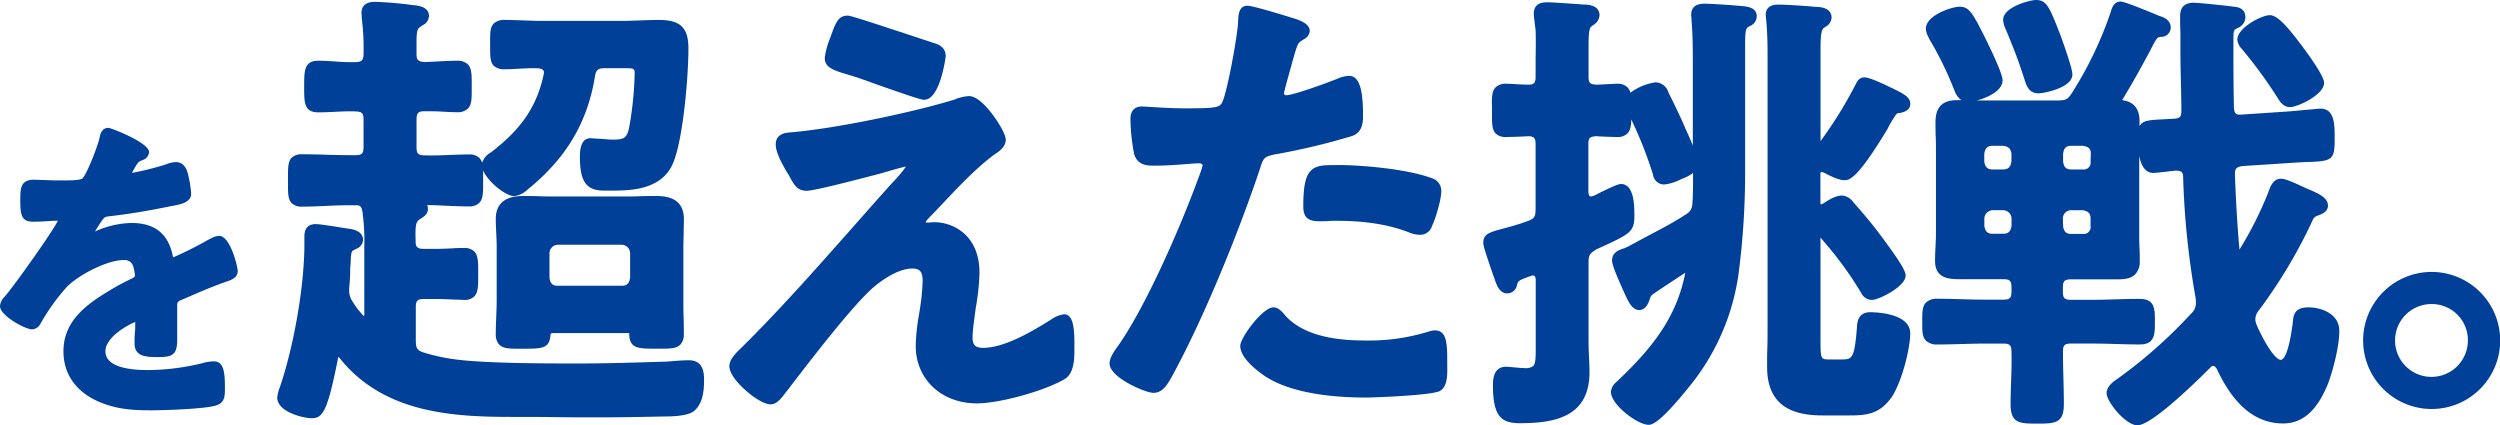
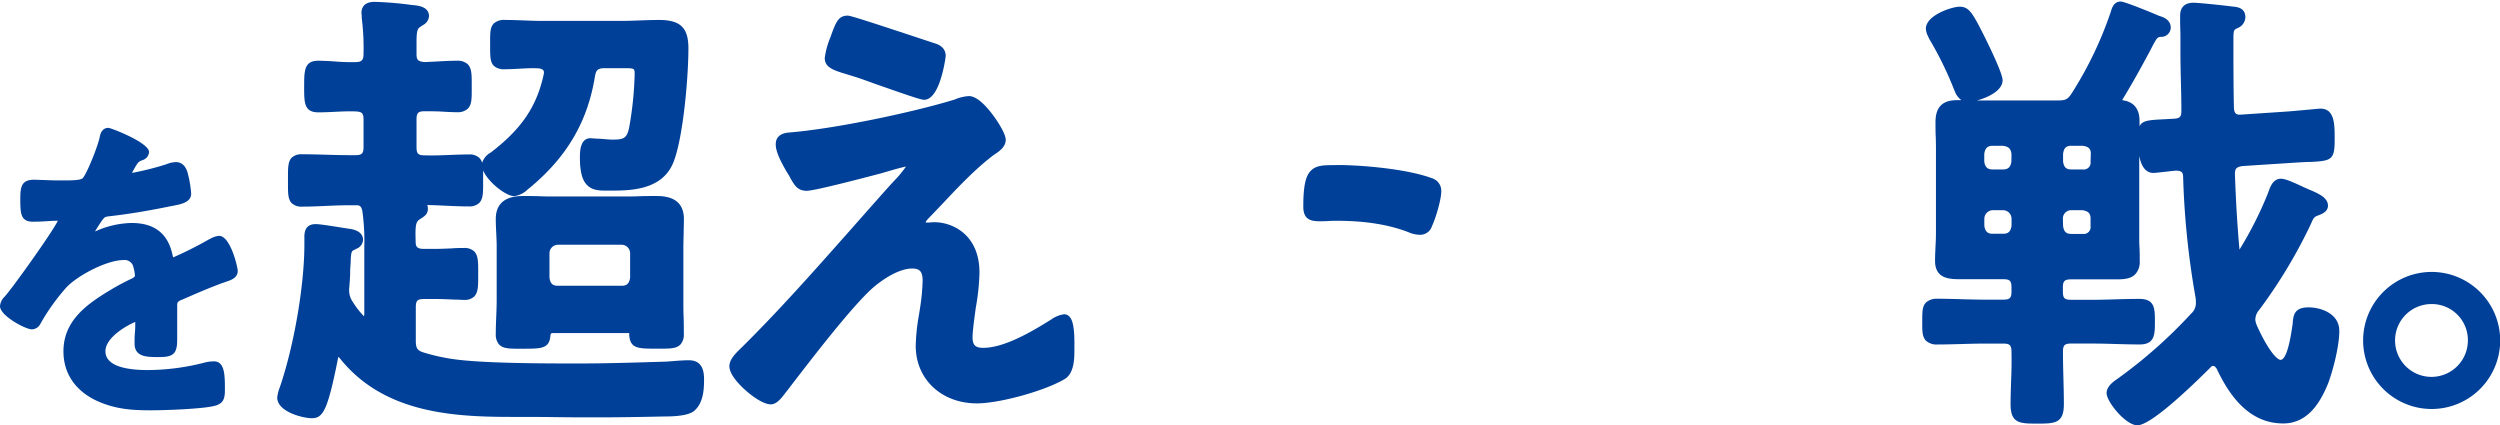
<svg xmlns="http://www.w3.org/2000/svg" viewBox="0 0 663.95 112.89">
  <defs>
    <style>.cls-1{fill:#004098}</style>
  </defs>
  <g id="レイヤー_2" data-name="レイヤー 2">
    <g id="背景">
      <path class="cls-1" d="M58.18 62.64a5.29 5.29 0 00-2.23.72l-.47.23-.12.06a97 97 0 01-9.36 4.7 3.28 3.28 0 01-.14-.47c-1.2-5.83-4.78-8.66-10.94-8.66a24.51 24.51 0 00-9.7 2.27c.66-1.12 1.62-2.61 2-3.11.65-.78.69-.8 1.76-.94 4.88-.54 10.21-1.41 16.26-2.66l.53-.1c2.11-.38 5-.9 5-3.23a28.26 28.26 0 00-.77-4.88c-.19-.87-.75-3.52-3.32-3.52a7.35 7.35 0 00-2.52.58 74.44 74.44 0 01-9.11 2.29c.11-.22.27-.53.54-1 1.06-1.89 1.23-2 2.21-2.38a2.42 2.42 0 001.79-2.15c0-2.53-10.14-6.43-10.79-6.43-1.88 0-2.23 1.89-2.38 2.73-.59 2.47-3.13 8.94-4.41 10.59-.31.42-1.77.63-4.33.63h-2.44c-1.38 0-2.68-.06-3.82-.11-.9 0-1.69-.07-2.34-.07-3.44 0-3.69 2-3.69 5.15 0 4 .15 6 3.43 6 1.59 0 2.95-.09 4-.16.75-.05 1.4-.09 2-.09a3.57 3.57 0 01.54 0c-1.42 3-12 17.79-14 20l-.18.21A3.93 3.93 0 000 81.3c0 2.56 6.76 6.17 8.48 6.17A2.65 2.65 0 0010.73 86a55.17 55.17 0 017-9.78c3.15-3.22 10.74-7.16 15.13-7.16a2.39 2.39 0 012.6 2 11 11 0 01.38 2.06c0 .21 0 .44-.85.87-2 .93-3.78 1.9-5.4 2.87-6.45 3.83-12.74 8.26-12.74 16.44 0 6 3.29 10.7 9.28 13.34 4.95 2.15 9.45 2.33 14 2.33 3.5 0 13.26-.33 16.69-1.14 2.91-.66 2.91-2.42 2.91-4.86 0-3.85-.22-7-2.92-7a12 12 0 00-2 .2 61.21 61.21 0 01-15.62 2.11c-5.1 0-11.19-.87-11.19-5 0-3.78 6.08-7.06 7.92-7.77v.15c0 .87 0 1.76-.09 2.66s-.09 1.93-.09 2.9c0 3.61 3.27 3.61 6.43 3.61 3.67 0 4.89-.67 4.89-4.63v-8.98c0-1 .1-1.17 1.55-1.74 3.25-1.42 6.61-2.88 10-4.15.16-.07.32-.11.46-.16a4.94 4.94 0 00.74-.27c1.58-.5 3.33-1.08 3.33-3-.07-1.2-1.98-9.26-4.96-9.26zM183 95.68c-1.43 0-2.87.11-4.25.22l-2 .15h-.25c-7.88.24-15.33.48-23.05.48-8.3 0-25.57 0-33.43-1.21a51.88 51.88 0 01-7.4-1.67c-1.76-.53-2.19-1.14-2.19-3.12v-8.91c0-1.78.43-2.21 2.2-2.21h2.81c2 0 3.83.09 5.33.16 1 0 1.9.08 2.5.08a3.61 3.61 0 002.69-.92C127 77.64 127 75.92 127 73.3v-1c0-2.78 0-4.45-1.07-5.54a3.69 3.69 0 00-2.7-.9c-.89 0-1.94 0-3.12.1-1.42.06-3 .14-4.71.14h-2.81c-1.86 0-2.2-.62-2.2-1.88-.13-4.17 0-5.22 1-5.92l.44-.28c.89-.58 1.81-1.17 1.81-2.56a2.68 2.68 0 00-.17-1c1.6 0 3.21.1 4.77.17 2.06.09 4.19.19 6.29.19a3.77 3.77 0 002.72-.9c1.07-1.07 1.06-2.69 1.06-5.63v-3.04c1.29 3.13 6.08 6.84 8.22 6.84a6.13 6.13 0 003.59-1.76l.6-.48c9.85-8.16 15.35-17.56 17.29-29.58.27-1.69.82-2.16 2.59-2.16h5.5c2.45 0 2.45.16 2.45 1.6a91.06 91.06 0 01-1.44 14.06c-.6 3-1.45 3.31-4.55 3.31-.41 0-1.14-.06-1.86-.12s-1.58-.13-2.06-.13a6.55 6.55 0 01-.7-.05c-.37 0-.77-.07-1.13-.07-2.8 0-2.8 3.76-2.8 5 0 3.83.59 6.13 1.91 7.45 1.47 1.47 3.46 1.49 5.78 1.46h.37c5.14 0 13.74 0 16.76-7.48 2.66-6.59 4-23 4-30.27 0-5.51-2.12-7.57-7.81-7.57-1.75 0-3.51.07-5.21.13s-3.32.12-4.93.12h-20.76c-1.62 0-3.29-.06-4.9-.12s-3.32-.13-5-.13a4.09 4.09 0 00-3.05.91c-1 1-1 2.39-1 5v1c0 2.76 0 4.28 1 5.29a4 4 0 002.9.89c1.3 0 2.57-.07 3.8-.14 1.65-.09 3.21-.18 4.88-.11s1.72.78 1.72 1.21a2 2 0 01-.05.24 3.43 3.43 0 00-.06.34c-1.85 8.43-5.94 14.4-14 20.56a4.77 4.77 0 00-2.31 2.75 3 3 0 00-.76-1.32 3.74 3.74 0 00-2.73-.9c-1.7 0-3.42.07-5.08.13-2.17.09-4.42.18-6.65.11-1.78 0-2.21-.43-2.21-2.21v-7.29c0-1.87.55-2.21 2.14-2.21s3.3 0 4.93.11c1.21.07 2.47.14 3.69.14a3.93 3.93 0 002.85-.93c1.06-1.06 1.06-2.66 1.05-5.3v-1c0-2.77 0-4.44-1.06-5.51a3.92 3.92 0 00-2.84-.93c-1.88 0-3.84.11-5.74.22l-2.89.14c-1.79-.19-2.13-.56-2.13-2.2v-2.94c0-2.91.19-3.74 1-4.2l.11-.08.58-.4a2.85 2.85 0 001.62-2.4c0-2.47-2.84-2.77-4.05-2.9h-.17A94 94 0 0099.52.49C96.45.49 96 2.32 96 3.41a5.5 5.5 0 00.07.78 4 4 0 010 .44v.14a63.79 63.79 0 01.48 9.52c0 1.71-.5 2.21-2.26 2.21a52 52 0 01-5.23-.17c-1.46-.1-3-.2-4.5-.2-3.78 0-3.78 2.62-3.78 7 0 4.18 0 6.71 3.78 6.71 1.45 0 2.91-.07 4.32-.14 1.88-.09 3.66-.18 5.46-.11s2.21.44 2.21 2.21V39c0 1.78-.44 2.21-2.21 2.21h-1.66c-2.06 0-4.17-.06-6.2-.12s-4.17-.12-6.27-.12a3.75 3.75 0 00-2.73.9c-1 1-1 2.69-1 5.41v1.46c0 2.61 0 4.18 1 5.23a3.79 3.79 0 002.75.91c2.11 0 4.23-.1 6.29-.19s4.13-.18 6.18-.18h1.83c.9 0 1.47.09 1.74 1.79a59.42 59.42 0 01.48 9.49v17.8c-.06.31-.11.39-.1.41l-.11-.14a21.32 21.32 0 01-2.81-3.63 5.31 5.31 0 01-1-3.38 2.21 2.21 0 010-.35 3.6 3.6 0 00.07-.63c.13-1.54.2-2.87.2-3.87 0-.71.06-1.33.11-1.94.12-3.34.18-3.37 1.23-3.82l.4-.21a2.68 2.68 0 001.68-2.36c0-.92-.49-2.51-3.73-2.92-.46-.06-1.2-.18-2.06-.32-3.13-.5-5.79-.91-6.79-.91-2 0-3 1.11-3 3.29v2.08c0 10.9-2.74 26.87-6.51 37.92a10.26 10.26 0 00-.7 2.77c0 3.84 6.95 5.49 9.16 5.49 3 0 4.22-2 7-16 0-.09.08-.2.12-.28l.13.12.11.12c11.47 14.48 29.51 15.69 45.52 15.69 3.91 0 7.82 0 11.72.06s7.83.06 11.74.06c5.94 0 11.88-.12 17.6-.24 2.56 0 5.92-.23 7.46-1.35 2.5-1.92 2.79-5.58 2.79-8.17.02-1.64.02-5.4-3.98-5.4z" />
      <path class="cls-1" d="M181.57 61.85c0-1.23.06-2.46.06-3.69 0-6.1-5.5-6.1-7.57-6.1-1.43 0-2.86 0-4.27.06s-2.72.06-4 .06h-18.25c-1.39 0-2.79 0-4.18-.06s-2.83-.06-4.25-.06c-1.84 0-7.44 0-7.44 6.1 0 1.25.06 2.51.12 3.72s.12 2.42.12 3.61v14.17c0 1.51-.06 3-.12 4.48s-.12 3-.12 4.57a3.92 3.92 0 00.92 2.82c1.09 1.08 2.74 1.1 5.74 1.08h.54c4.92 0 7 0 7.31-3.42.07-.62.1-.68.69-.74h20.23a1 1 0 010 .25v.05c.17 3.85 2.27 3.85 7.32 3.85h1c2.71 0 4.24-.06 5.27-1.08a3.92 3.92 0 00.92-2.82c0-1.54 0-3-.06-4.55s-.06-3-.06-4.5V65.49c.02-1.21.05-2.43.08-3.64zm-14.22 5.42v6.45c-.25 1.91-1.25 2.17-2.21 2.17h-17c-1 0-2-.26-2.21-2.17v-6.45a2.27 2.27 0 012.3-2.27h16.84a2.28 2.28 0 012.28 2.27zM284 84.06a1.94 1.94 0 00-1.38-.6 7.6 7.6 0 00-3.52 1.45l-.55.33c-5.32 3.32-12.12 7.14-17.44 7.14-2.08 0-2.82-.74-2.82-2.82 0-1.38.39-4.37.66-6.35l.18-1.39a59.79 59.79 0 001-9.37c0-10.62-7.75-13.43-11.84-13.43-.46 0-.89 0-1.32.07a10.29 10.29 0 01-1.14 0c0-.26.44-.79 1.26-1.61l2.87-3c4.44-4.71 9-9.57 13.91-13.29l.18-.12c1.21-.8 3.05-2 3.05-3.94 0-1.61-2.15-4.91-3.42-6.61-1.71-2.28-4.19-5-6.35-5a11.3 11.3 0 00-3.78.91c-10.78 3.32-31.44 7.73-43.86 8.75-1 .09-3.67.33-3.67 3.16 0 2.07 1.51 4.89 3 7.44l.08.13a9.4 9.4 0 01.79 1.36l.16.28c1 1.74 1.86 3.12 4.18 3.12 1.43 0 7.4-1.39 18.8-4.38l.7-.18 1.45-.42c1.35-.4 4.33-1.27 5.43-1.45a30.19 30.19 0 01-3.27 3.92l-.68.73c-3.6 4-7.16 8.05-10.73 12.09-9.29 10.48-18.82 21.28-28.93 31.27l-.37.36c-1.23 1.2-2.92 2.84-2.92 4.65 0 2.33 3 5.27 4.33 6.42 2 1.8 4.84 3.71 6.66 3.71 1.57 0 2.83-1.65 3.85-3 .18-.24.35-.46.53-.67l1.6-2.09c5.59-7.26 16-20.77 21.43-25.45 3.73-3.09 7.41-4.86 10.1-4.86 1.79 0 2.82.53 2.82 3.19a54.23 54.23 0 01-.72 7.51l-.24 1.53a52.21 52.21 0 00-.87 8.31c0 8.85 6.83 15.27 16.24 15.27 6 0 17.91-3.29 23.2-6.39 2.71-1.51 2.7-5.61 2.7-8.06v-.58c.06-4.61-.34-7.03-1.34-8.04zm-58.85-64.25l1.74.53c.75.22 2.68.89 5.18 1.81l2.23.78c7.64 2.68 10.32 3.57 11.13 3.57 4.31 0 5.73-11.49 5.73-11.6 0-2.53-2.23-3.2-3.17-3.48l-4.6-1.52c-14.82-4.9-17.61-5.75-18.25-5.75-2.26 0-3 1.4-4.2 4.62-.1.3-.24.69-.39 1.12a21.09 21.09 0 00-1.51 5.5c-.04 2.61 2.57 3.35 6.11 4.42zm129.09 24.05c-2.56 0-4.59 0-6.05 1.42s-2.06 4.15-2.06 9.58c0 3.23 1.7 3.9 4.27 3.9.81 0 1.59 0 2.37-.06s1.49-.06 2.27-.06c7.51 0 13.73 1 18.95 3a7.67 7.67 0 003.05.71 3.26 3.26 0 003.28-2.35c.9-1.8 2.45-7 2.45-9.09a3.49 3.49 0 00-2.49-3.58c-6.36-2.41-18.44-3.5-25-3.5z" />
-       <path class="cls-1" d="M338.65 41a180.11 180.11 0 0020.15-4.79c3.19-.94 3.19-3.94 3.19-5.56 0-4.89-.41-10.5-3.65-10.5a7.78 7.78 0 00-3 .7c-3.77 1.51-12 4.44-13.72 4.44a.59.59 0 01-.63-.54c.1-.72 1.79-6.7 2.42-9 .23-.79.4-1.4.46-1.63l.06-.17c.78-2.45.82-2.6 2.27-3.47l.13-.09a2.62 2.62 0 001.51-2.14c0-2.07-2.92-3-4.85-3.56l-.53-.17c-2.27-.69-9.8-3-11.11-3-2.28 0-2.42 2.23-2.53 3.86v.36c-.13 3.61-3 19.5-4.35 21.66-.71 1.19-2 1.37-9.71 1.37-3.57 0-7-.23-9.31-.37-1.05-.07-1.82-.12-2.18-.12-1.39 0-3.05.59-3.05 3.41a52.13 52.13 0 001 9.29c1 3.05 3.58 3.06 5.94 3h.34c2.32 0 5.18-.22 7.47-.39 1.49-.12 2.77-.22 3.41-.22 1 0 1 .47 1 .61a17.11 17.11 0 01-.67 2.11l-.24.66c-5.32 14.57-14.32 34.8-21.47 45.02-1.2 1.6-2.32 3.29-2.32 4.76 0 3.8 9.64 7.81 11.6 7.81 2.61 0 3.87-2.33 5.47-5.28 8.62-16 17.67-38.67 22.82-54.1.98-3.07 1.06-3.32 4.08-3.96zm42.42 46.74a5.4 5.4 0 00-1.58.3 53.61 53.61 0 01-17 2.39c-10.23 0-17.17-2.19-21.21-6.69-.63-.79-1.69-2.11-3.1-2.11-2.82 0-8.79 8-8.79 10.25s2.19 5 6.53 8c7.13 4.71 18.52 5.7 26.82 5.7 1.9 0 16.92-.52 19.56-1.69l.11-.06c2-1.15 2-4.07 1.95-6.64v-.52c0-5.19 0-8.93-3.29-8.93zm102.5-42.04a.61.61 0 01.15 0 1.34 1.34 0 01.51.11h.09c1.89 1 4 2.05 5.63 2.05s4-1.58 11-13.06l.27-.45c.35-.7.58-1.16.92-1.72l.2-.33c1.37-2.22 1.41-2.23 2.05-2.28h.13c.7-.14 2.81-.56 2.81-2.41s-1.69-2.66-4.75-4.17l-1.86-.89c-2.79-1.28-4.6-2-5.6-2-1.36 0-1.9 1.09-2.3 1.87a111.3 111.3 0 01-9.32 15.05V13.31c0-2.88.06-5.32.86-5.87l.46-.34a2.89 2.89 0 001.61-2.47c0-1-.54-2.78-4.2-2.8-2.25-.24-7.93-.61-10-.61-3 0-3.29 1.88-3.29 2.68a5.38 5.38 0 00.07.84 5.37 5.37 0 01.06.62c.23 2.47.36 5.39.36 8.44v73.44c0 1.7 0 3.41-.06 5.11s-.06 3.44-.06 5.15c0 11.5 8.5 12.83 14.89 12.83h7c4.58 0 8.08-.36 11.28-5 2.56-3.91 4.84-12.65 4.84-16.8 0-5.45-9.54-5.61-10.62-5.61-3.3 0-3.46 2.75-3.53 4-.64 8.23-1.29 8.54-3.93 8.54h-3.3c-2.45 0-2.45 0-2.45-5.75V63.07l.78.95a95.47 95.47 0 0110.08 13.87 3.14 3.14 0 002.84 1.76c1.74 0 8.91-3.53 8.91-6.46 0-1.3-1.62-3.91-6.4-10.35l-.57-.77c-2.14-2.86-4.35-5.43-7-8.46a4 4 0 00-2.91-1.68c-1.77 0-3.73 1.27-4.95 2.08l-.31.14-.23.11a.48.48 0 01-.16 0 .85.85 0 01-.1-.48V46.3a1.22 1.22 0 01.1-.6zM463.6 1.72c-1.85-.26-9.22-.74-10.92-.74-2.35 0-3.54 1-3.54 3a4.78 4.78 0 00.08.75 2.27 2.27 0 010 .46c.36 4.22.36 8.29.36 12.6v20.87a73.85 73.85 0 00-1.83-4.2c-1.27-3-2.72-6.05-4.65-9.91a3.67 3.67 0 00-3.43-2.68 14.77 14.77 0 00-6.67 2.75 3.17 3.17 0 00-.8-1.45 3.62 3.62 0 00-2.72-.93c-.47 0-1.48.06-2.54.11s-2.35.13-2.9.14c-1.81-.09-2.15-.44-2.15-2.21v-7.7c0-2.8.06-5.14.76-5.56l.15-.11c.14-.12.28-.22.42-.32A3.13 3.13 0 00424.8 4c0-1-.55-2.79-4.17-2.79l-1.21-.09C416 .88 412.17.61 411 .61c-1 0-3.66 0-3.66 3.05 0 .5.12 1.44.29 2.83.08.63.16 1.24.2 1.61.08 2.42.05 4.83 0 7.16v5.02c0 1.87-.52 2.2-2 2.2-.91 0-2-.06-3.06-.12s-2-.12-2.8-.12a3.73 3.73 0 00-2.73.92c-1.07 1.07-1.06 2.77-1 5.34v1.83c0 2.46 0 4.08 1 5.14a3.74 3.74 0 002.75.92s4.69-.09 5.91-.23c1.56.09 1.92.53 1.92 2.2v17.11c0 2.1-.32 2.59-2.15 3.26a55.83 55.83 0 01-5.42 1.69l-1.32.36c-3.46.95-5 1.39-5 3.73 0 .68.55 2.52 2.19 7.28l.32.94c.12.35.24.72.38 1 .53 1.7 1.34 4.19 3.45 4.19a2.64 2.64 0 002.62-2.29c.36-1.08.38-1.14 3.51-2.29a2.78 2.78 0 01.72-.18c.24 0 .74 0 .74 1.35v17.84c0 2.33 0 4.17-.65 4.84a3.3 3.3 0 01-2.29.57c-.7 0-2.18-.14-3.27-.24-.78-.07-1.42-.13-1.62-.13-3.53 0-3.53 3.63-3.53 5 0 8.46 2.42 10 7.19 10 9.12 0 18.45-1.61 18.45-13.55 0-1.37-.07-2.75-.13-4.09s-.12-2.66-.12-4v-21c0-2.06.33-2.45 2.17-3.58 9.1-4.12 10-4.56 10-9 0-2.27 0-8.3-3.53-8.3-.36 0-1 0-6 2.49a8.57 8.57 0 01-1.09.55l-.21.1a2.57 2.57 0 01-.64.16c-.35 0-.63 0-.75-1.23V38.36c0-1.77.35-2 2-2.2 1.31.12 5 .23 5.62.23a3.7 3.7 0 002.73-.92c.85-.86 1-2.06 1.05-3.74A109.62 109.62 0 01439 46.35a3 3 0 002.92 2.65 12.37 12.37 0 004.43-1.35l.29-.13a11.38 11.38 0 003-1.59v1c0 2.27 0 4.42-.14 6.65-.1 2-.47 2.63-2.26 3.68-2.72 1.76-5.73 3.35-8.64 4.89-1.51.79-3 1.58-4.44 2.38-.34.16-.67.35-1 .53a16.21 16.21 0 01-1.73.86c-1.24.37-3.3 1-3.3 3.24 0 1.1 1 3.64 3.32 8.75l.1.22c.07.13.15.3.23.49.69 1.48 1.73 3.72 3.54 3.72.85 0 2-.46 2.73-2.62.07-.18.12-.34.17-.49a1.78 1.78 0 01.66-1c.76-.59 4.12-2.79 6.34-4.25l2-1.32a2.14 2.14 0 00.3-.21.63.63 0 010 .3c-2.35 11.72-8.88 19.85-18 28.47l-.18.18a3.93 3.93 0 00-1.52 2.63c0 3.49 7.11 8.79 10 8.79.74 0 2.7 0 11.1-10.49a60.51 60.51 0 0012.83-29.79 209.24 209.24 0 001.72-27.9V12c0-4 .19-4.48 1-4.94l.24-.13a2.83 2.83 0 001.84-2.51c.05-1.52-.96-2.42-2.95-2.7zm130.59 8.78a4 4 0 001.14 2.42l.28.35a121.09 121.09 0 019.16 12.54l.1.16c.65 1.05 1.54 2.48 3.37 2.48s9-3.21 9-6.46c0-1.77-4.1-7.43-5.87-9.79l-.44-.57c-3.54-4.69-6.13-7.6-8.1-7.6-2.14-.03-8.64 3.36-8.64 6.47zm-56.51 10.65l.06.19c.48 1.46 1.14 3.45 3.65 3.45 1.29 0 9-1.44 9-5 0-1.87-3-9.89-3-10-3.15-8.1-3.81-9.79-6.73-9.79-1.41 0-8.66 1.82-8.66 5.24a5.9 5.9 0 00.33 1.7c2.32 5.54 3.72 9.06 5.35 14.21z" />
      <path class="cls-1" d="M613.12 81.63c-3.76 0-4 2-4.22 4v.21c0 .23-.08.52-.12.85-1.1 7.73-2.4 8.88-3.08 8.88-1.06 0-3.5-2.86-6.33-9.14l-.12-.35a3.47 3.47 0 01-.28-1.27 3.94 3.94 0 011-2.47 134.21 134.21 0 0013.69-22.71c.83-1.89.91-2 2-2.42l.19-.07c.78-.3 2.41-.92 2.41-2.52 0-2.14-2.53-3.23-5-4.28l-1.12-.49-.84-.39c-2.82-1.32-4.54-2-5.52-2-2.09 0-2.84 2.13-3.34 3.53l-.11.3a97.43 97.43 0 01-7.57 15c-.54-6-.94-12.52-1.21-20 0-1.43.27-1.9 2-2.19l13.12-.85 1.1-.07c1.56-.09 2.9-.18 4-.18 5.48-.27 6.27-.65 6.27-5.85v-.37c0-3.72 0-7.93-3.78-7.93-.21 0-1 .07-3.69.32l-4.7.42-12.69.85c-1.25.07-1.8-.19-1.9-1.87-.13-6.1-.13-12.3-.13-18.3 0-2.21.19-2.31.74-2.62l.31-.17a3.22 3.22 0 002.13-2.84c0-2.62-2.22-2.8-3.48-2.91-1.61-.23-8.82-1-10.32-1-2.88 0-3.53 1.86-3.53 3.41v1.7c0 1.12.08 2.55.08 3.8v4.53c0 2.59.07 5.22.13 7.75s.12 5 .12 7.52c0 1.59-.4 2-2 2.09l-2.56.14c-3.94.2-5.79.29-6.55 1.84v-1.38c0-4-2.36-5.18-4.28-5.47a1.52 1.52 0 01-.32-.1c3.17-5.25 5.17-8.95 6.49-11.4l.88-1.62.23-.45c1.59-3.07 1.69-3.17 2.58-3.3a2.53 2.53 0 002.71-2.43c0-1.06-.53-2.45-3-3.11-1-.44-9.13-3.84-10.28-3.84-1.86 0-2.37 1.77-2.63 2.68a99.67 99.67 0 01-10.25 21.47c-1.23 1.95-1.79 2.12-4.11 2.12h-21.22c2.89-.75 6.83-2.62 6.83-5.36 0-1.74-3.22-8.44-5.14-12.28-2.94-5.75-3.81-7.26-6.33-7.26-1.85 0-8.91 2.2-8.91 5.86a5.17 5.17 0 00.61 2.06c.07.16.15.32.2.46l.09.18a91.55 91.55 0 016.54 13.32l.19.43a5.09 5.09 0 001.81 2.51h-1.15c-3.91 0-5.73 1.86-5.73 5.85 0 1.29 0 2.59.06 3.88s.06 2.55.06 3.82v21.79c0 1.2-.06 2.42-.12 3.61s-.12 2.47-.12 3.73c0 4.87 4 4.87 6.83 4.87H532c1.78 0 2.21.44 2.21 2.22v1c0 1.78-.43 2.21-2.21 2.21h-4.9c-2.06 0-4.2-.06-6.26-.12s-4.23-.12-6.33-.12a4.16 4.16 0 00-3 1c-1 1-1 2.59-1 4.74v.78c0 2.1 0 3.61 1 4.63a4.14 4.14 0 003 1c2.1 0 4.25-.06 6.33-.12s4.2-.12 6.26-.12h4.9c1.78 0 2.21.43 2.21 2.24.07 2.62 0 5.3-.11 7.89-.06 2-.13 4-.13 6 0 5.12 2.51 5.12 7.08 5.12s7.07 0 7.07-5.12c0-2.34-.06-4.71-.12-7s-.12-4.62-.12-6.93c0-1.78.43-2.21 2.21-2.21h5.5c2.12 0 4.25.06 6.32.12s4.23.12 6.39.12c4 0 4-2.77 4-6 0-3.54 0-6.1-4.15-6.1-2.17 0-4.33.06-6.42.12s-4.12.12-6.16.12h-5.5c-1.78 0-2.21-.43-2.21-2.21v-1c0-1.78.43-2.22 2.21-2.22h11.63c2 0 4 0 5.35-1.32a4.77 4.77 0 001.22-3.55c0-1.24 0-2.47-.07-3.7s-.06-2.42-.06-3.64V41.41c.45 2.35 1.47 4.52 3.8 4.52.39 0 1.94-.17 4.86-.51l1-.1c1.63 0 2 .48 2 1.77a218 218 0 003.32 32.06v.16a4.41 4.41 0 01.06 1 3.71 3.71 0 01-1.28 3 128.2 128.2 0 01-19.72 17.42c-1 .68-2.71 1.94-2.71 3.68 0 2.3 5.07 8.54 8.18 8.54 3.5 0 13.68-9.64 19.43-15.38.36-.37.44-.38.73-.38s.48.16.85.67l.06.08c4.56 9.77 10.34 14.52 17.66 14.52 6.78 0 10-6 11.89-10.55 1.25-3.3 3-9.82 3-14 .03-4.62-4.86-6.28-8.15-6.28zm-57.91-38.75a1.83 1.83 0 01-2.09 2.12h-3c-1.19 0-2-.36-2.21-2.16v-1.96c.23-1.8 1-2.16 2.21-2.16h3c1.79.23 2.16 1 2.16 2.08zm-7.35 15.23a2.21 2.21 0 012.28-2.29h2.91c1.9.25 2.16 1.26 2.16 2.21v2a1.83 1.83 0 01-2.09 2.09h-3c-1.19 0-2-.37-2.21-2.16zm-13.67-15.3C534 44.71 532.94 45 532 45h-2.81c-.95 0-2-.26-2.21-2.16v-1.96c.25-1.9 1.26-2.16 2.21-2.16h2.74c1.5.19 2.1.76 2.28 2.16zM527 58.11a2.3 2.3 0 012.29-2.29h2.66a2.28 2.28 0 012.28 2.29v1.81c-.24 1.9-1.25 2.16-2.21 2.16h-2.81c-.95 0-2-.26-2.21-2.17zm118.75 14.11A18.2 18.2 0 10664 90.42a18.22 18.22 0 00-18.25-18.2zm9.67 18.2a9.67 9.67 0 11-9.67-9.67 9.57 9.57 0 019.67 9.67z" />
    </g>
  </g>
</svg>